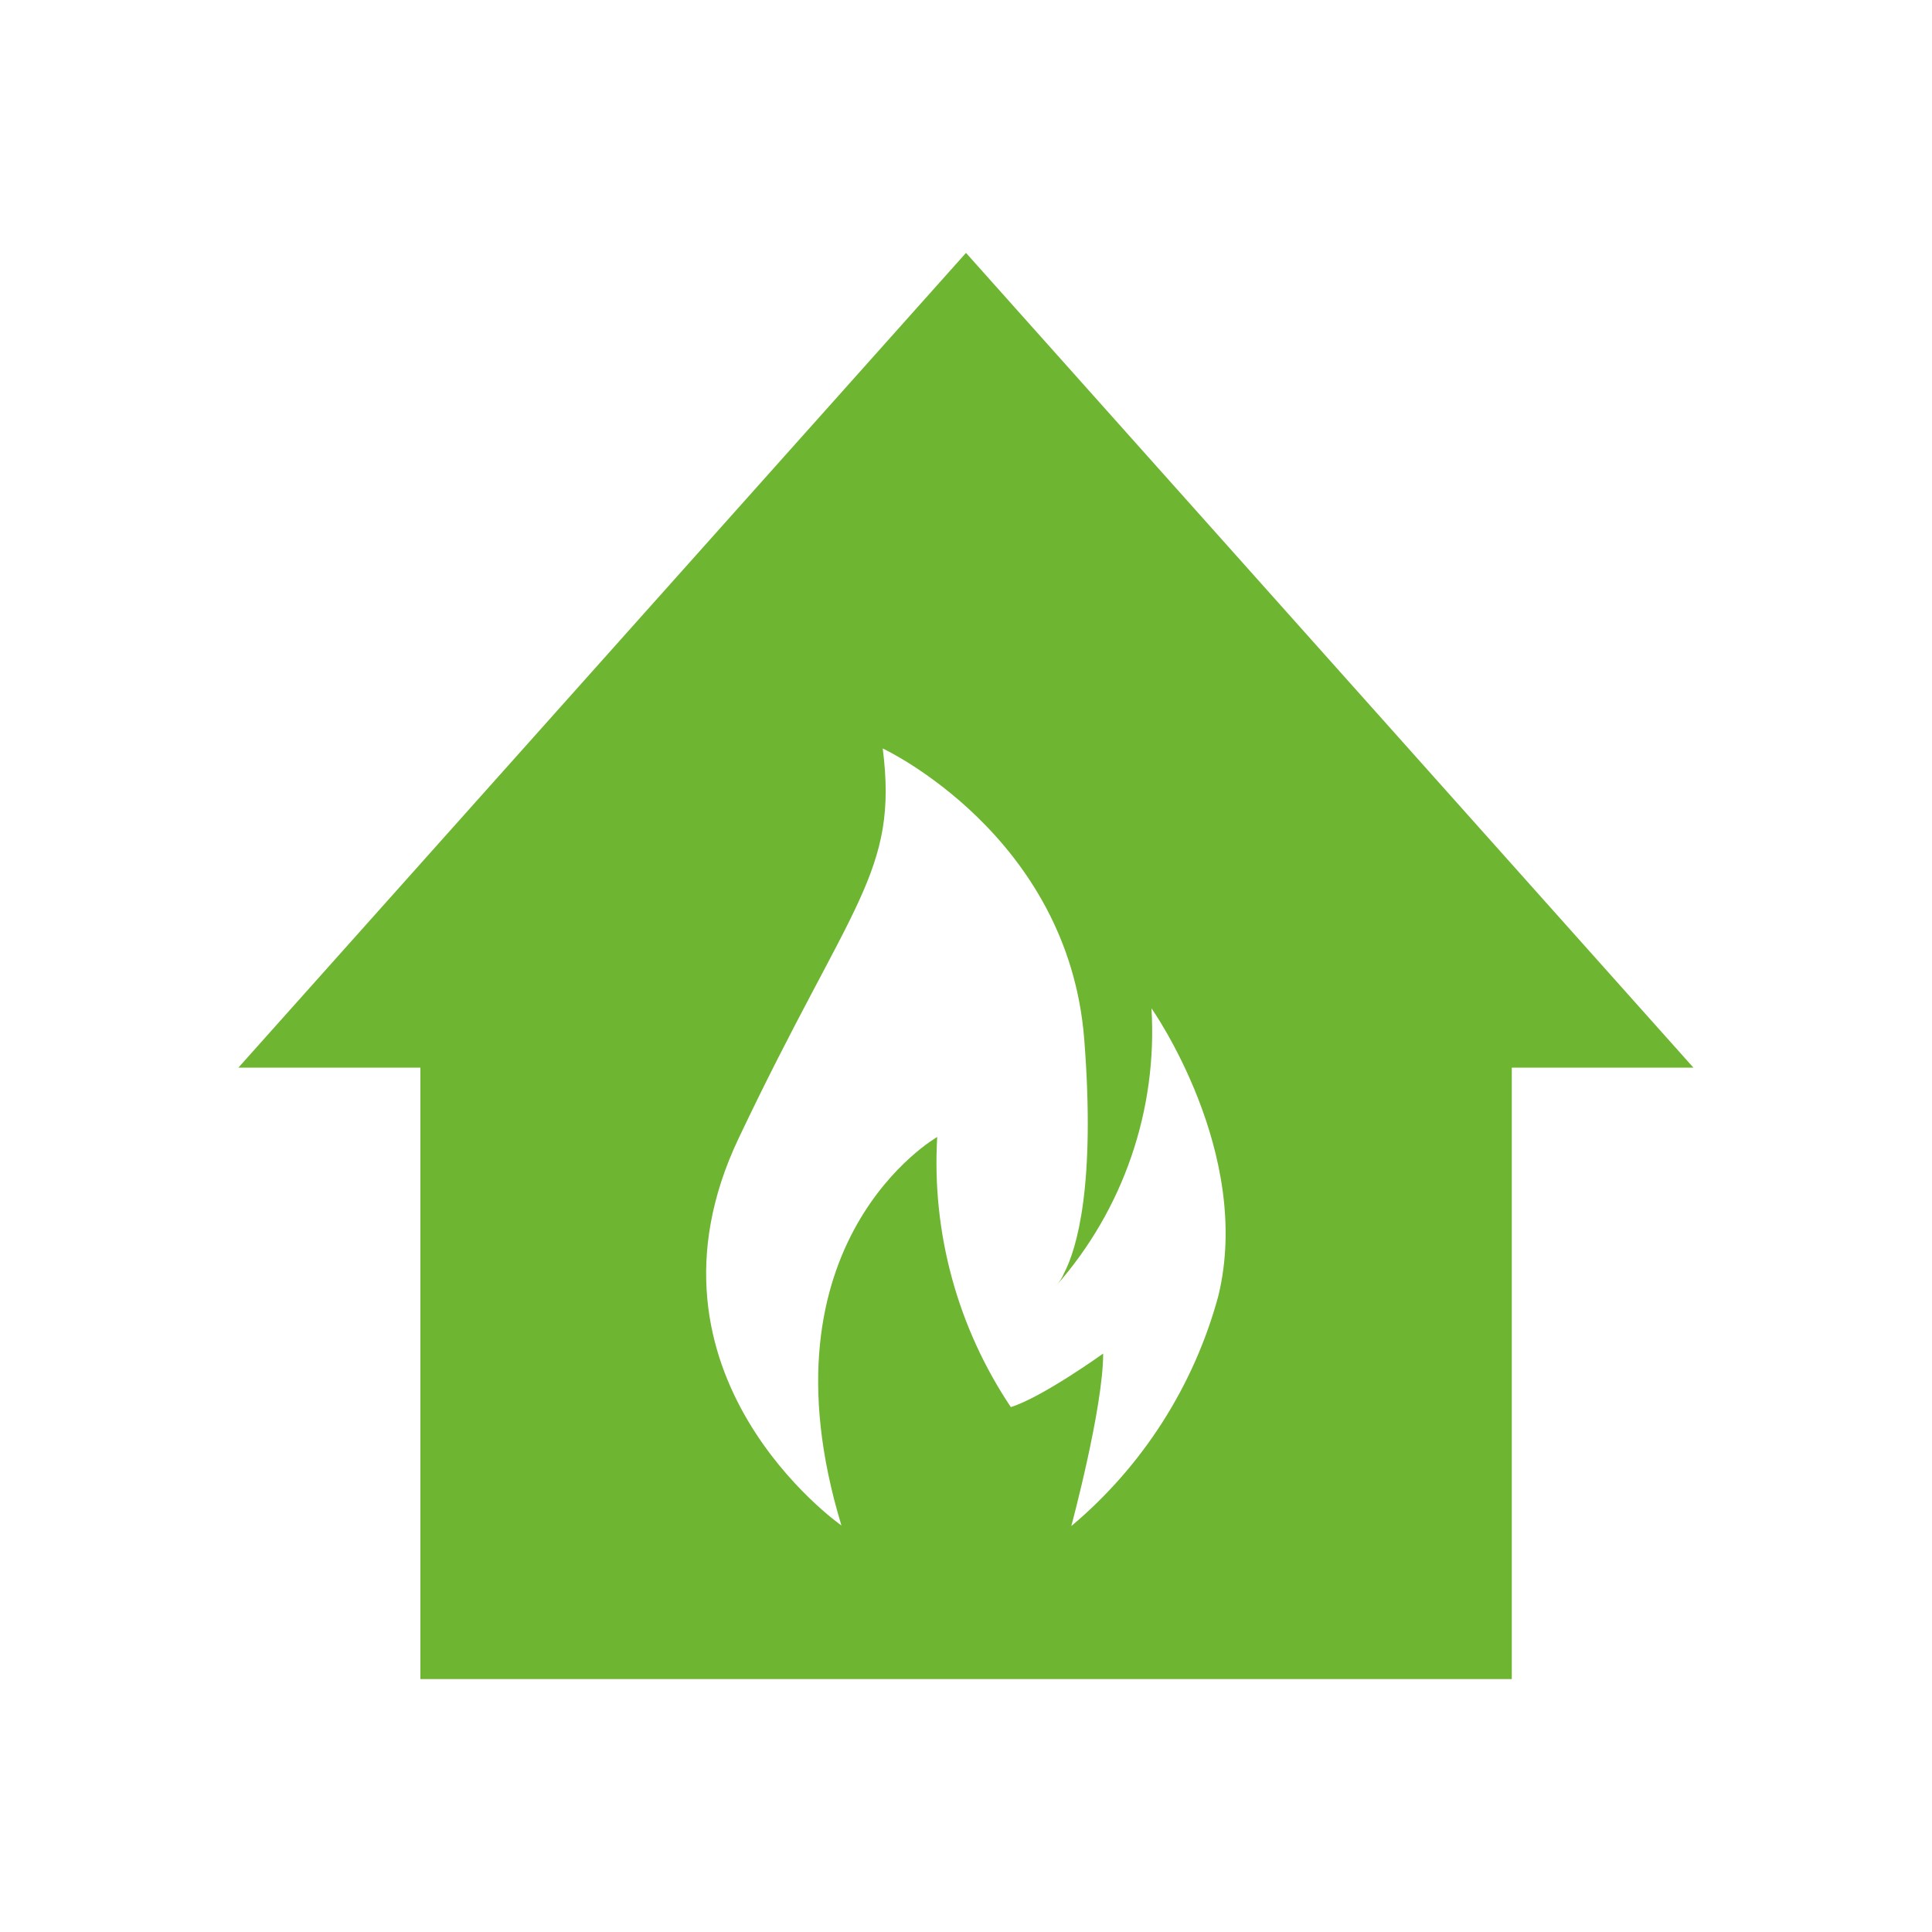
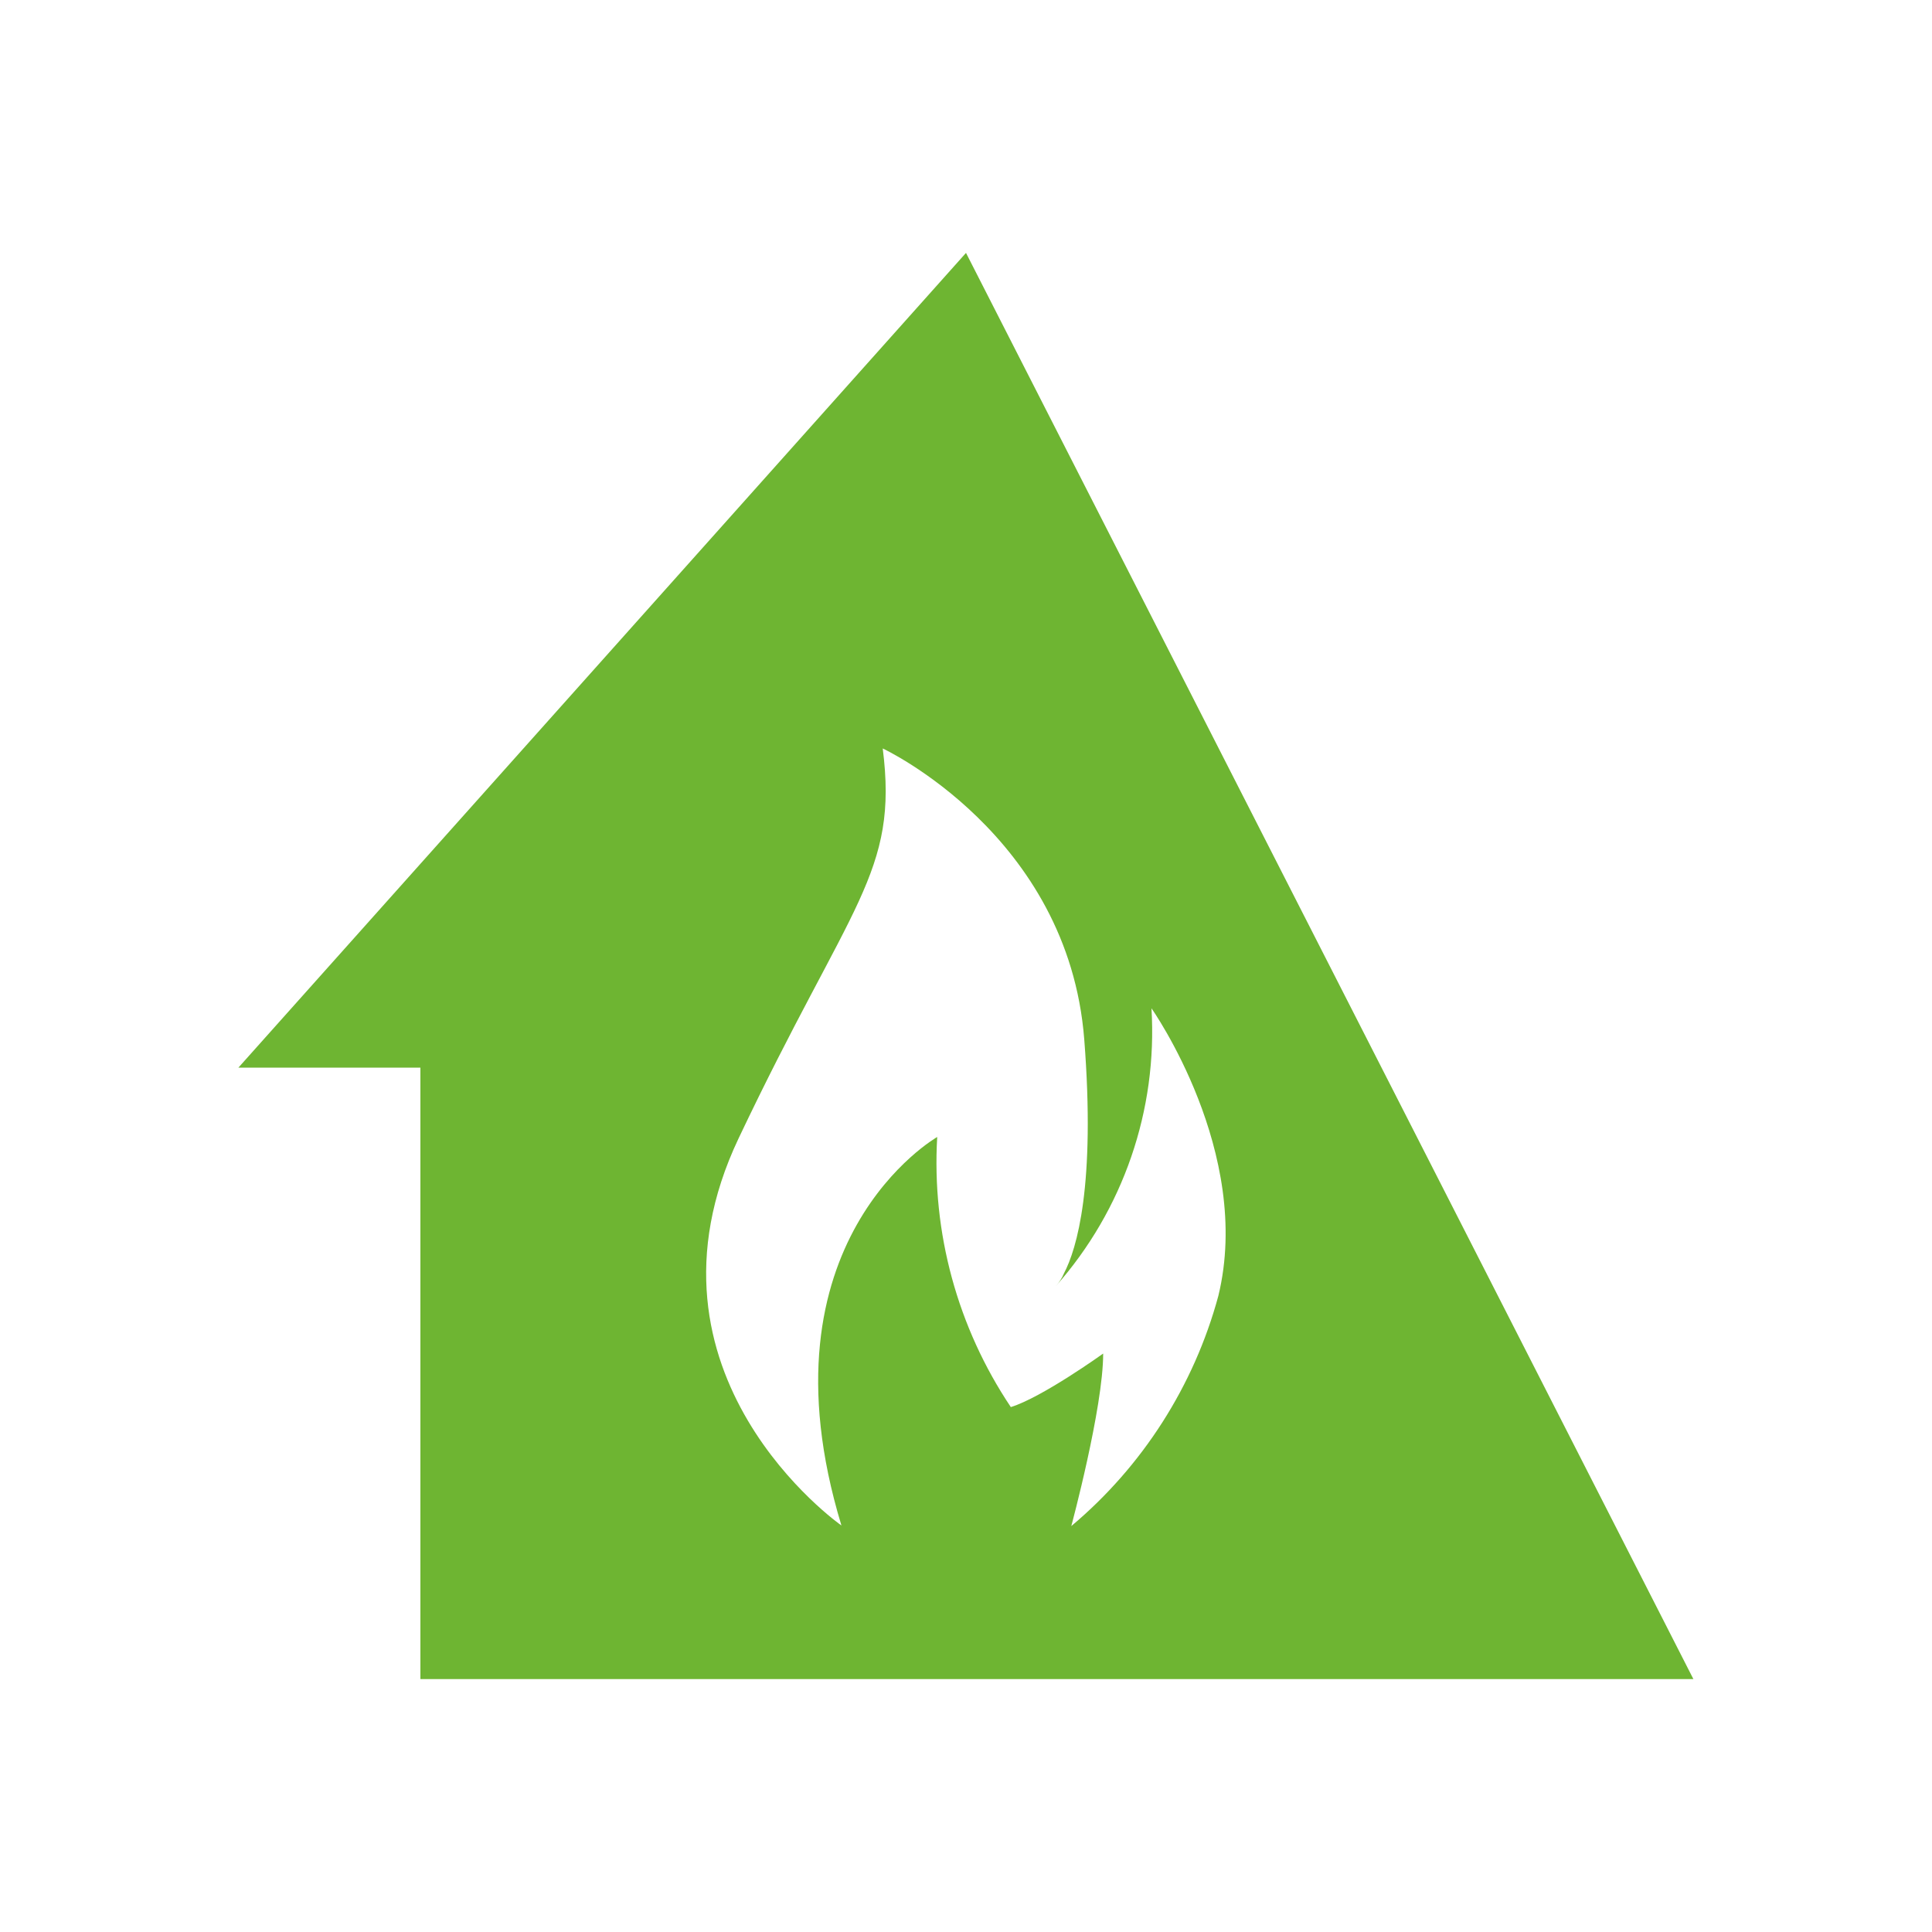
<svg xmlns="http://www.w3.org/2000/svg" id="Layer_1" data-name="Layer 1" viewBox="0 0 100 100">
  <defs>
    <style>
      .cls-1 {
        fill: #6eb532;
        fill-rule: evenodd;
      }
    </style>
  </defs>
  <g id="Layer_2" data-name="Layer 2">
    <g id="Layer_1-2" data-name="Layer 1-2">
-       <path class="cls-1" d="M50,13.09L12.34,55.26h9.42v31.65h56.49v-31.65h9.4L50,13.09ZM43.55,78.95c-4.47-14.72,4.96-20.1,4.96-20.1-.29,4.95,1.05,9.86,3.81,13.98,1.62-.5,4.78-2.77,4.78-2.77,0,2.81-1.65,8.93-1.65,8.93,3.69-3.1,6.35-7.26,7.61-11.91,1.81-7.43-3.46-14.89-3.46-14.89.32,5.26-1.46,10.44-4.96,14.39.18-.2.33-.42.43-.67.67-1.27,1.64-4.56,1.05-12.12-.83-10.58-10.43-15.05-10.43-15.05.82,6.45-1.65,7.94-7.46,20.18s5.31,20.03,5.31,20.03Z" />
+       <path class="cls-1" d="M50,13.09L12.34,55.26h9.42v31.65h56.49h9.4L50,13.09ZM43.55,78.95c-4.47-14.72,4.96-20.1,4.96-20.1-.29,4.95,1.05,9.86,3.81,13.98,1.62-.5,4.78-2.77,4.78-2.77,0,2.81-1.65,8.93-1.65,8.93,3.69-3.1,6.35-7.26,7.61-11.91,1.81-7.43-3.46-14.89-3.46-14.89.32,5.26-1.46,10.44-4.96,14.39.18-.2.33-.42.43-.67.67-1.27,1.64-4.56,1.05-12.12-.83-10.58-10.43-15.05-10.43-15.05.82,6.45-1.65,7.94-7.46,20.18s5.31,20.03,5.31,20.03Z" />
    </g>
  </g>
</svg>